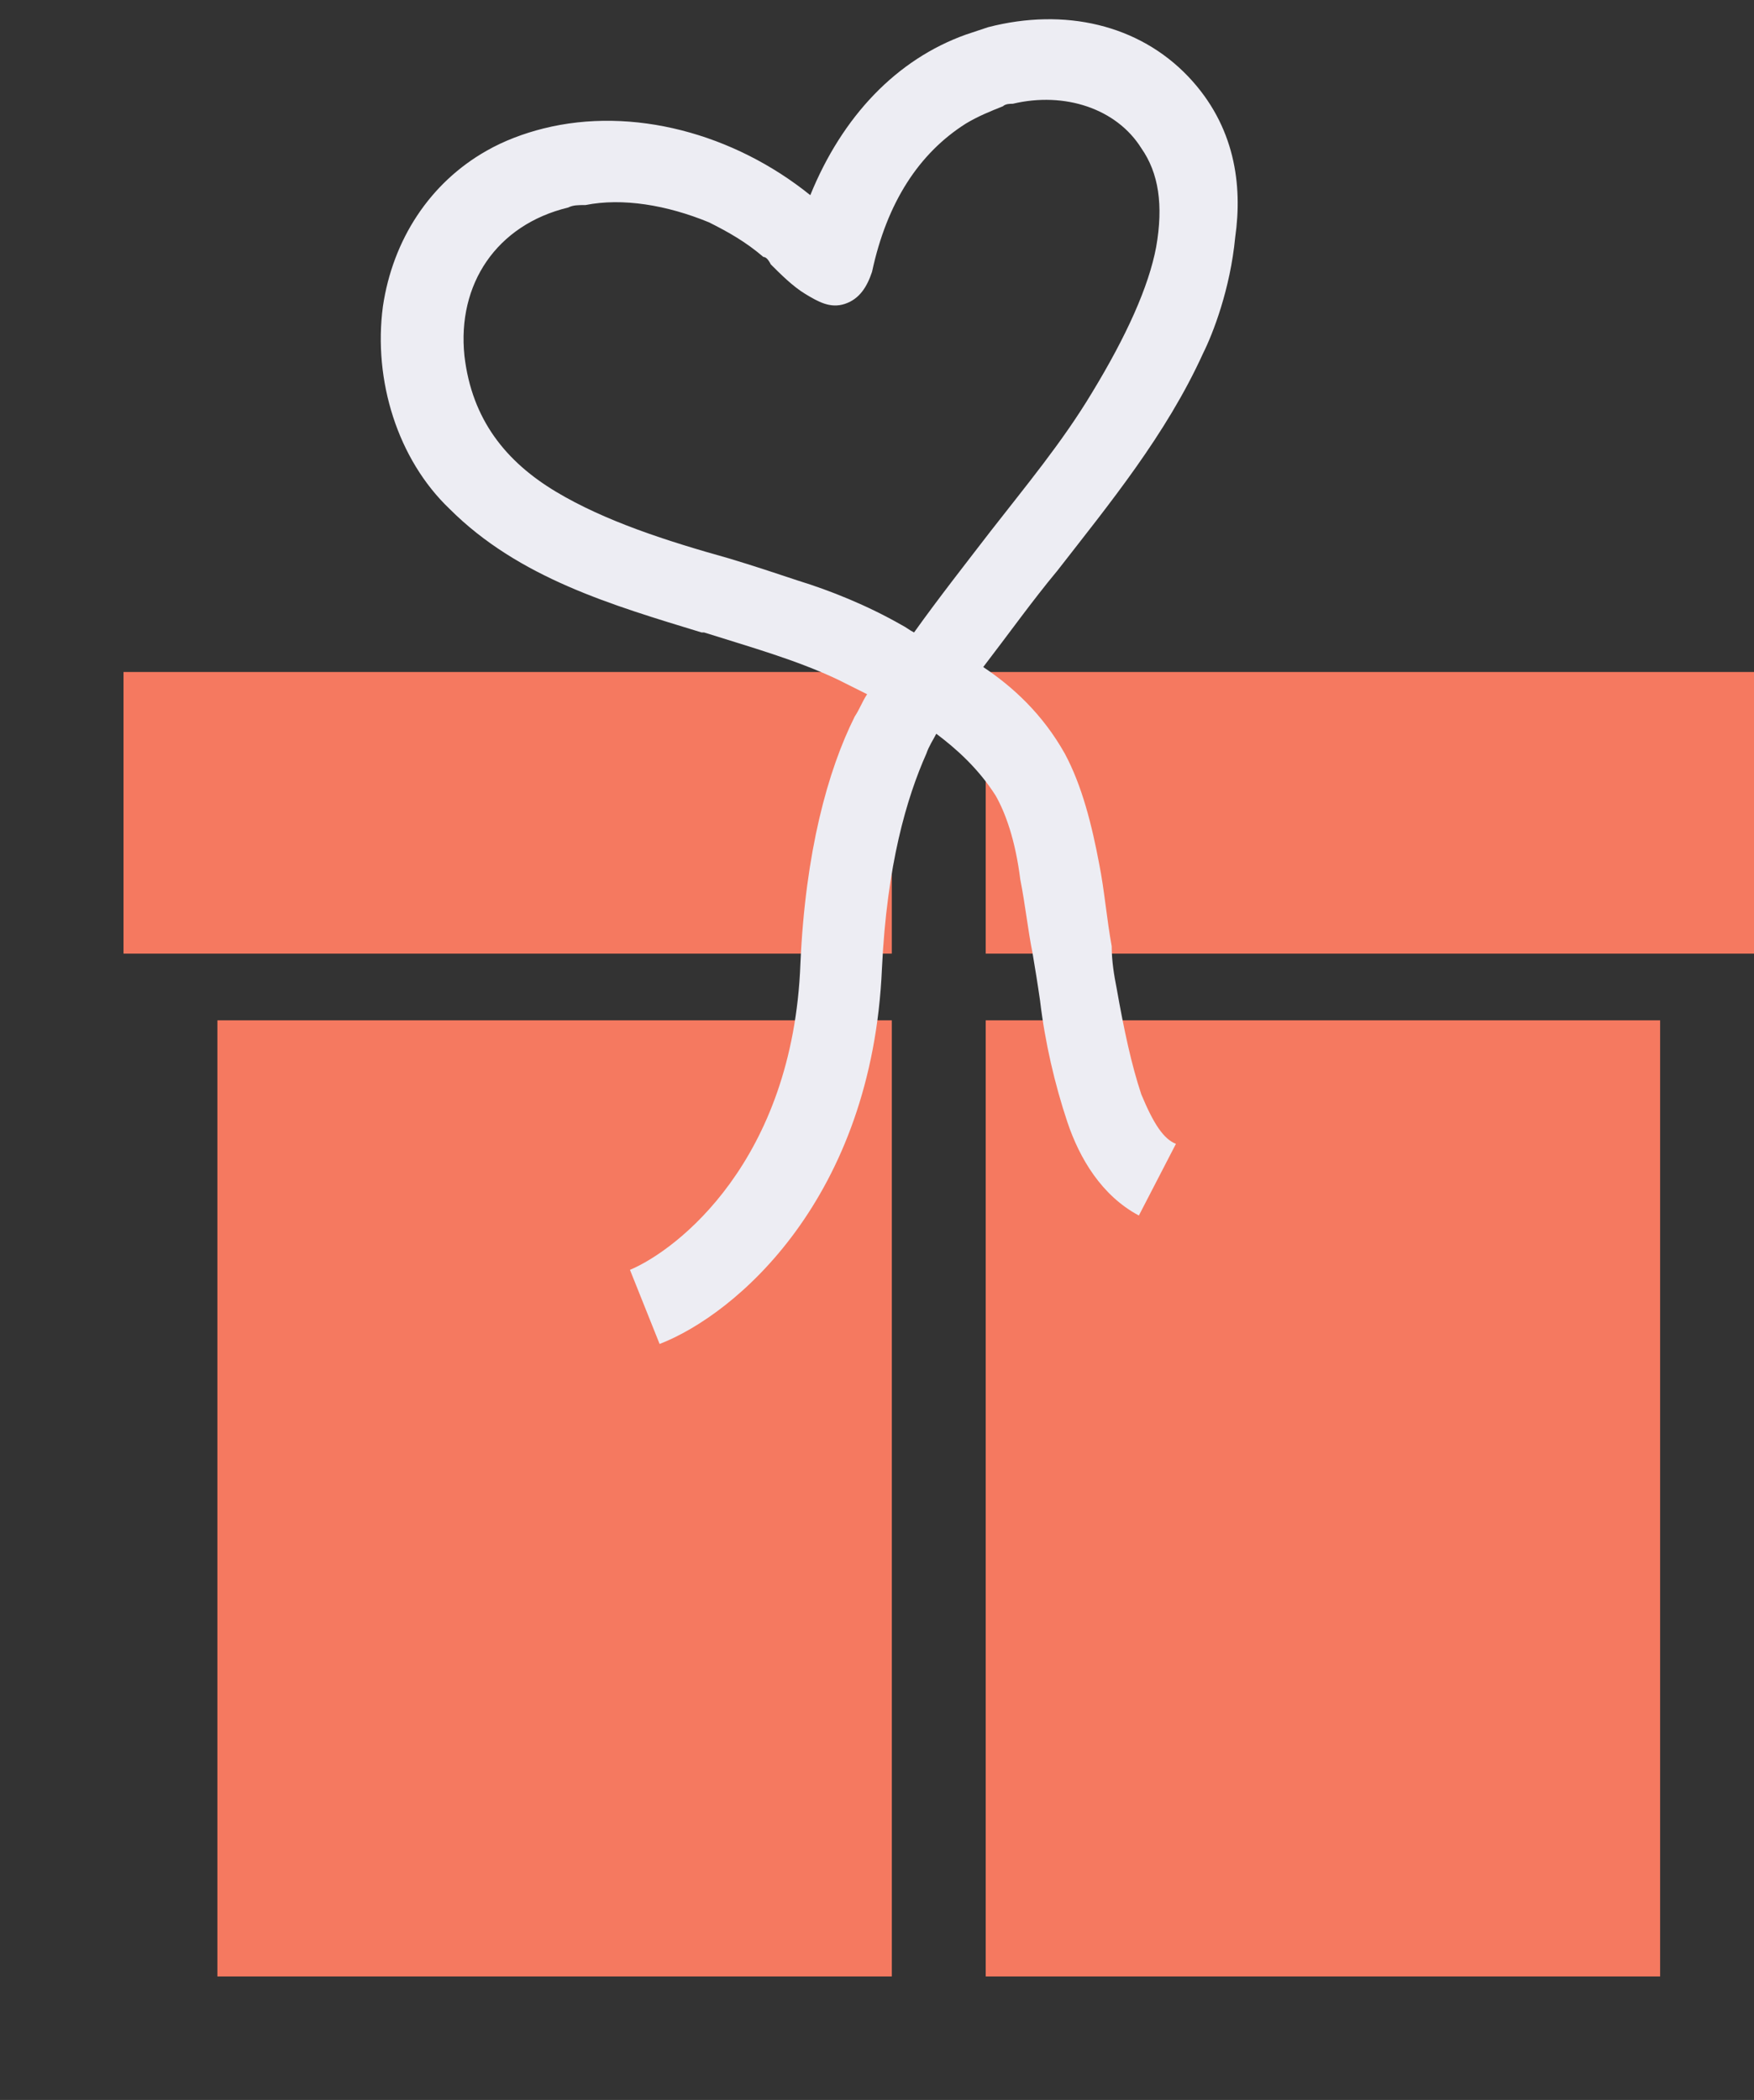
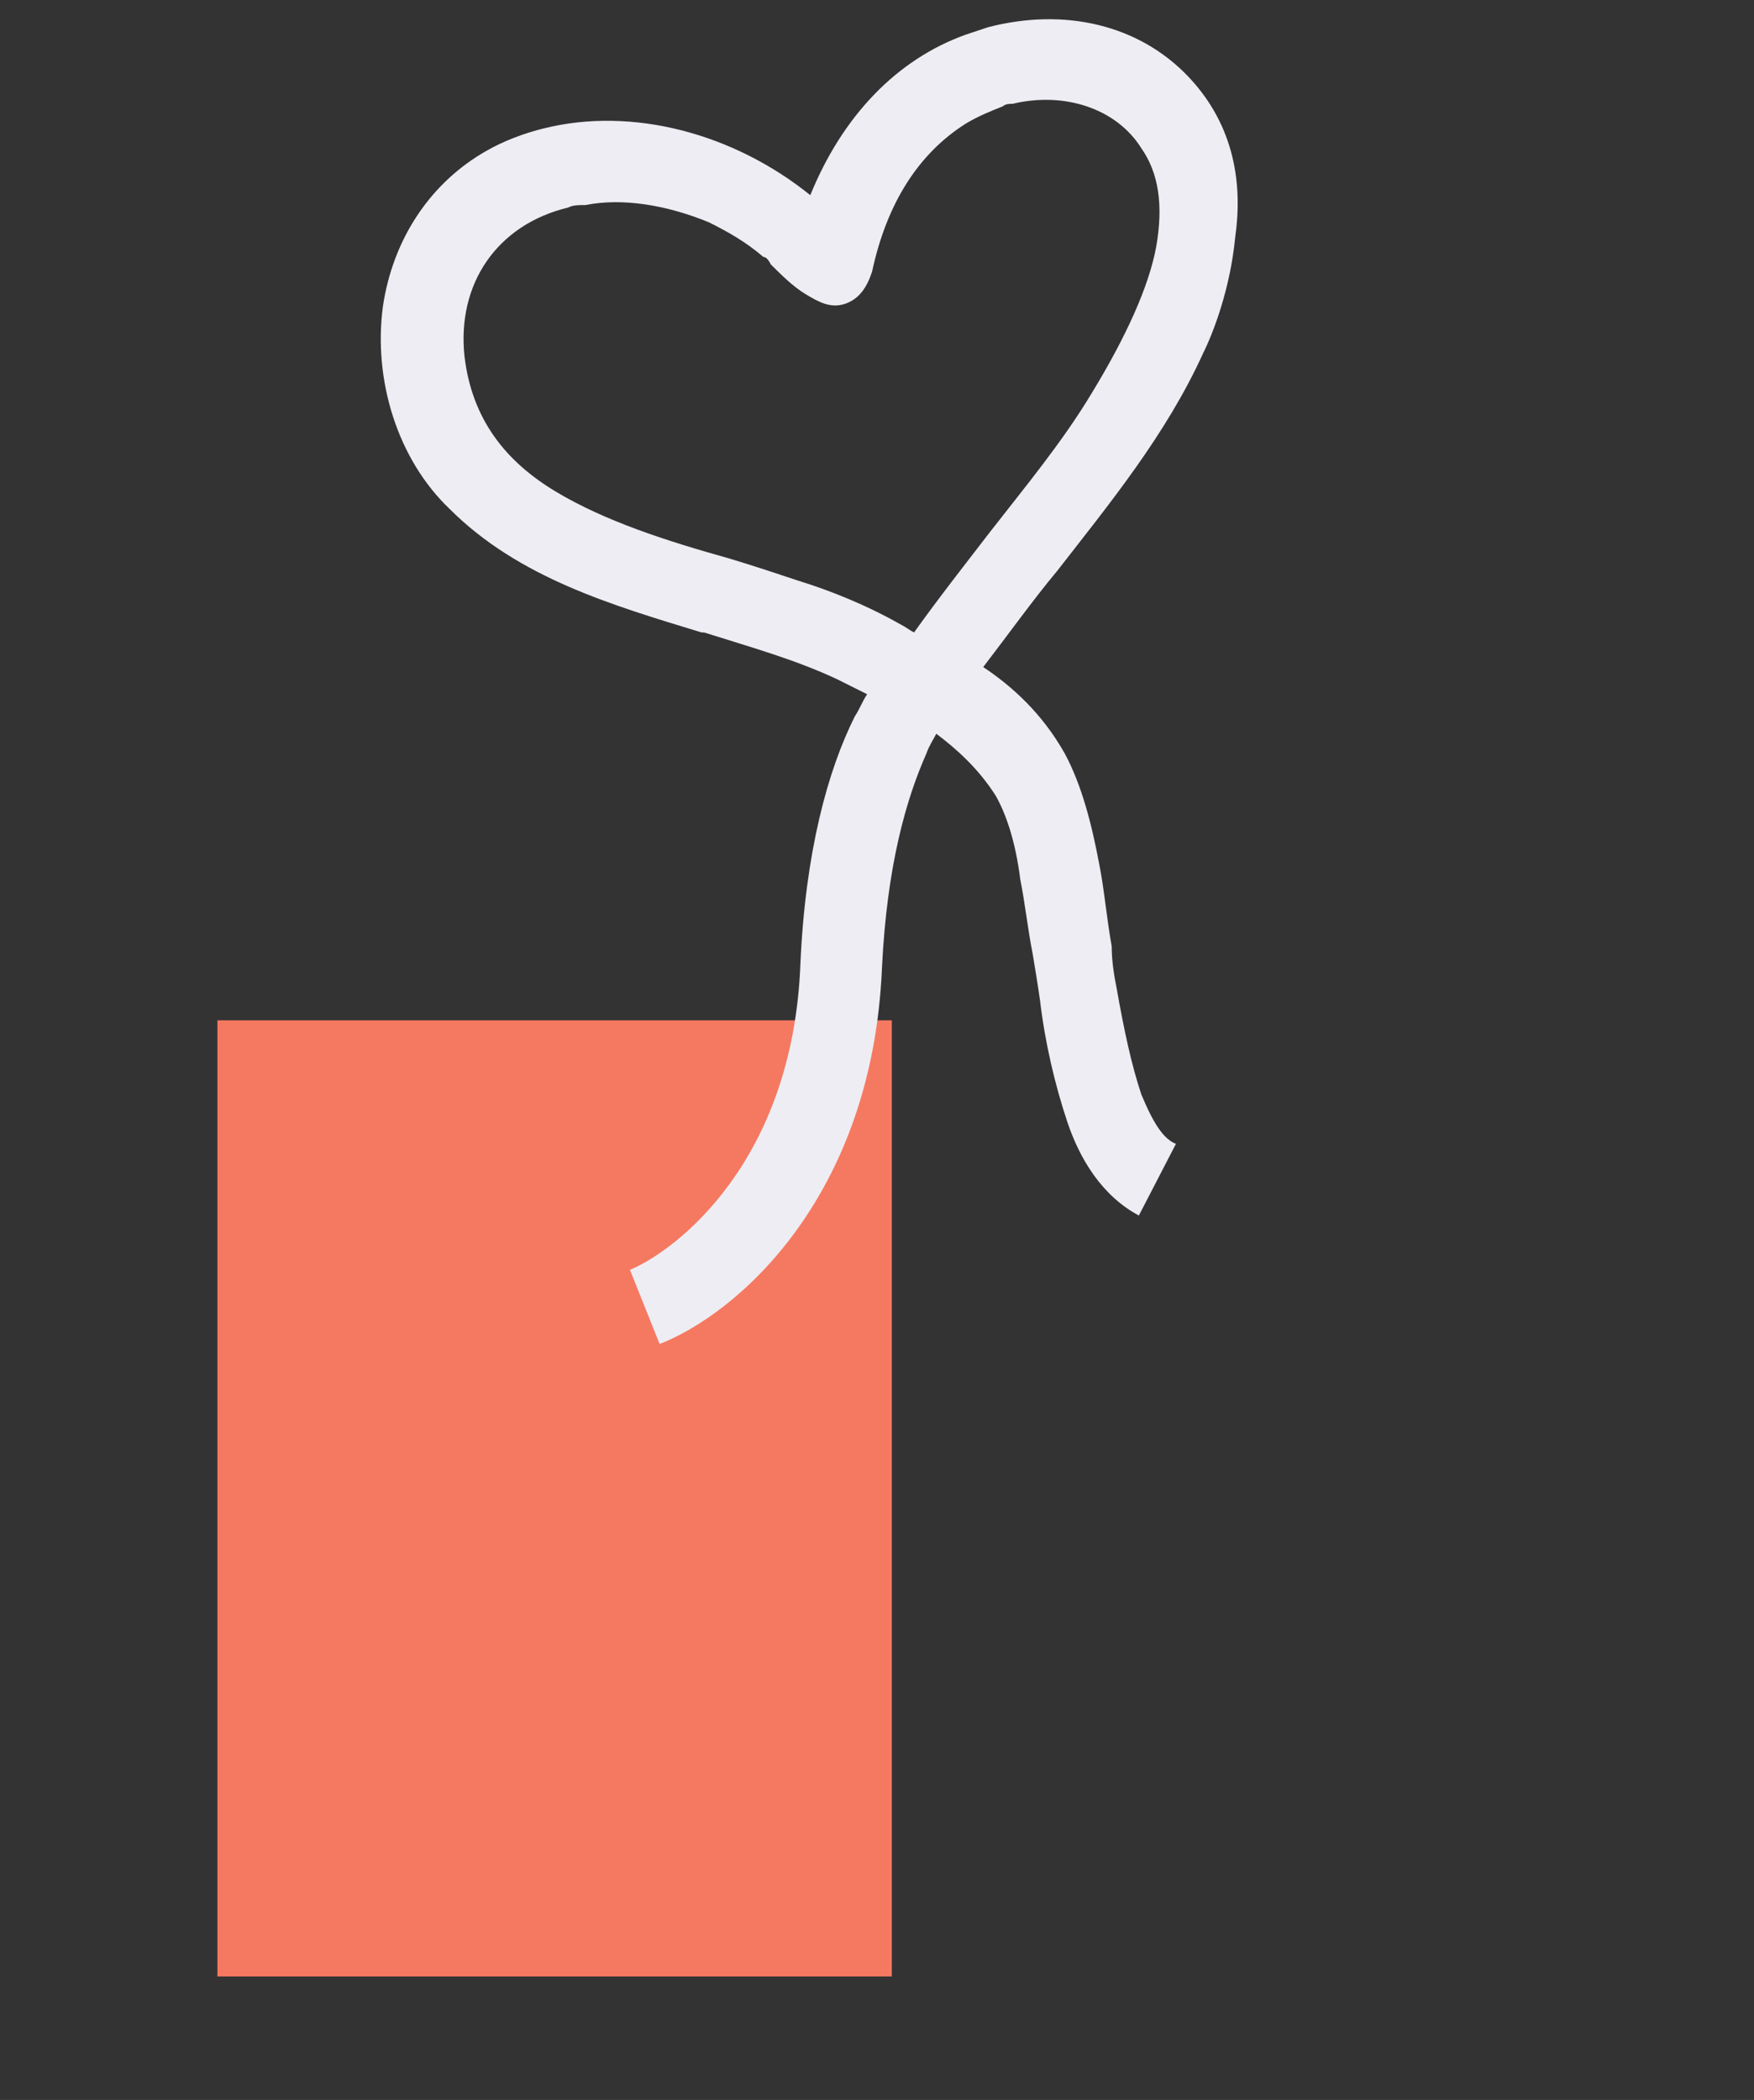
<svg xmlns="http://www.w3.org/2000/svg" version="1.1" id="Layer_1" x="0px" y="0px" viewBox="0 0 71 85" style="enable-background:new 0 0 71 85;" xml:space="preserve">
  <rect x="0" y="0" width="71" height="85" fill="#333333" stroke="none" />
  <style type="text/css">
	.st0{fill:#F57960;}
	.st1{fill-rule:evenodd;clip-rule:evenodd;fill:#EDEDF3;}
</style>
-   <path class="st0" d="M36.1,27.2H5v11.4h31.1V27.2z" />
-   <path class="st0" d="M71,27.2H39.9v11.4H71V27.2z" />
  <path class="st0" d="M8.8,41.3h27.3V80H8.8V41.3z" />
-   <path class="st0" d="M67.2,41.3H39.9V80h27.3V41.3z" />
  <g>
    <path class="st1" d="M48.1,3.1c-2-2.1-5-2.8-8.1-2c-0.3,0.1-0.6,0.2-0.9,0.3c-2.8,1-5,3.3-6.3,6.5C29.7,5.4,25.6,4.3,22,5.2   c-0.8,0.2-1.6,0.5-2.3,0.9c-2.3,1.3-3.8,3.6-4.2,6.3c-0.4,3,0.6,6.2,2.7,8.2c2.8,2.8,6.6,3.9,10.2,5l0.1,0c1.9,0.6,3.7,1.1,5.4,1.9   c0.4,0.2,0.8,0.4,1.2,0.6c-0.2,0.3-0.3,0.6-0.5,0.9c-1.1,2.2-2,5.5-2.2,10c-0.3,8-5,11.6-6.9,12.4l1.2,3c3.1-1.2,8.6-5.9,9-15.2   c0.2-4.2,1-6.9,1.8-8.7c0.1-0.3,0.3-0.6,0.4-0.8c0.8,0.6,1.7,1.4,2.4,2.5c0.4,0.7,0.8,1.8,1,3.4c0.2,1,0.3,2,0.5,3   c0.1,0.6,0.2,1.2,0.3,1.9c0.2,1.7,0.6,3.4,1.1,4.9c0.5,1.5,1.4,3,2.9,3.8l1.5-2.9c-0.5-0.2-0.9-0.8-1.4-2c-0.4-1.2-0.7-2.6-1-4.3   c-0.1-0.5-0.2-1.1-0.2-1.7c-0.2-1.1-0.3-2.3-0.5-3.3c-0.3-1.6-0.7-3.2-1.4-4.5c-0.9-1.6-2.1-2.7-3.3-3.5c1-1.3,2-2.7,3-3.9l0,0   c2.1-2.7,4.4-5.5,5.9-8.8c0.4-0.8,1.1-2.6,1.3-4.7C50.3,7.5,50,5.1,48.1,3.1z M41,4.2c2.1-0.5,4.2,0.2,5.2,1.8c0.7,1,0.9,2.3,0.6,4   c-0.3,1.6-1.2,3.6-2.6,5.9c-1.2,2-2.7,3.8-4.1,5.6l0,0c-1,1.3-2.1,2.7-3.1,4.1c-0.2-0.1-0.3-0.2-0.5-0.3c-1.4-0.8-2.9-1.4-4.2-1.8   c-0.9-0.3-1.8-0.6-2.8-0.9l0,0c-2.5-0.7-5-1.5-7-2.7c-2-1.2-3.4-2.9-3.7-5.5c-0.3-2.9,1.3-5.3,4.2-6c0.2-0.1,0.4-0.1,0.7-0.1   C25.2,8,27,8.3,28.7,9c0.8,0.4,1.5,0.8,2.2,1.4c0.1,0,0.2,0.1,0.3,0.3l0,0c0.4,0.4,0.9,0.9,1.4,1.2c0.5,0.3,1,0.6,1.6,0.4   c0.6-0.2,0.9-0.7,1.1-1.3c0.6-2.8,1.9-4.8,3.8-6c0.5-0.3,1-0.5,1.5-0.7C40.7,4.2,40.9,4.2,41,4.2z" />
  </g>
</svg>